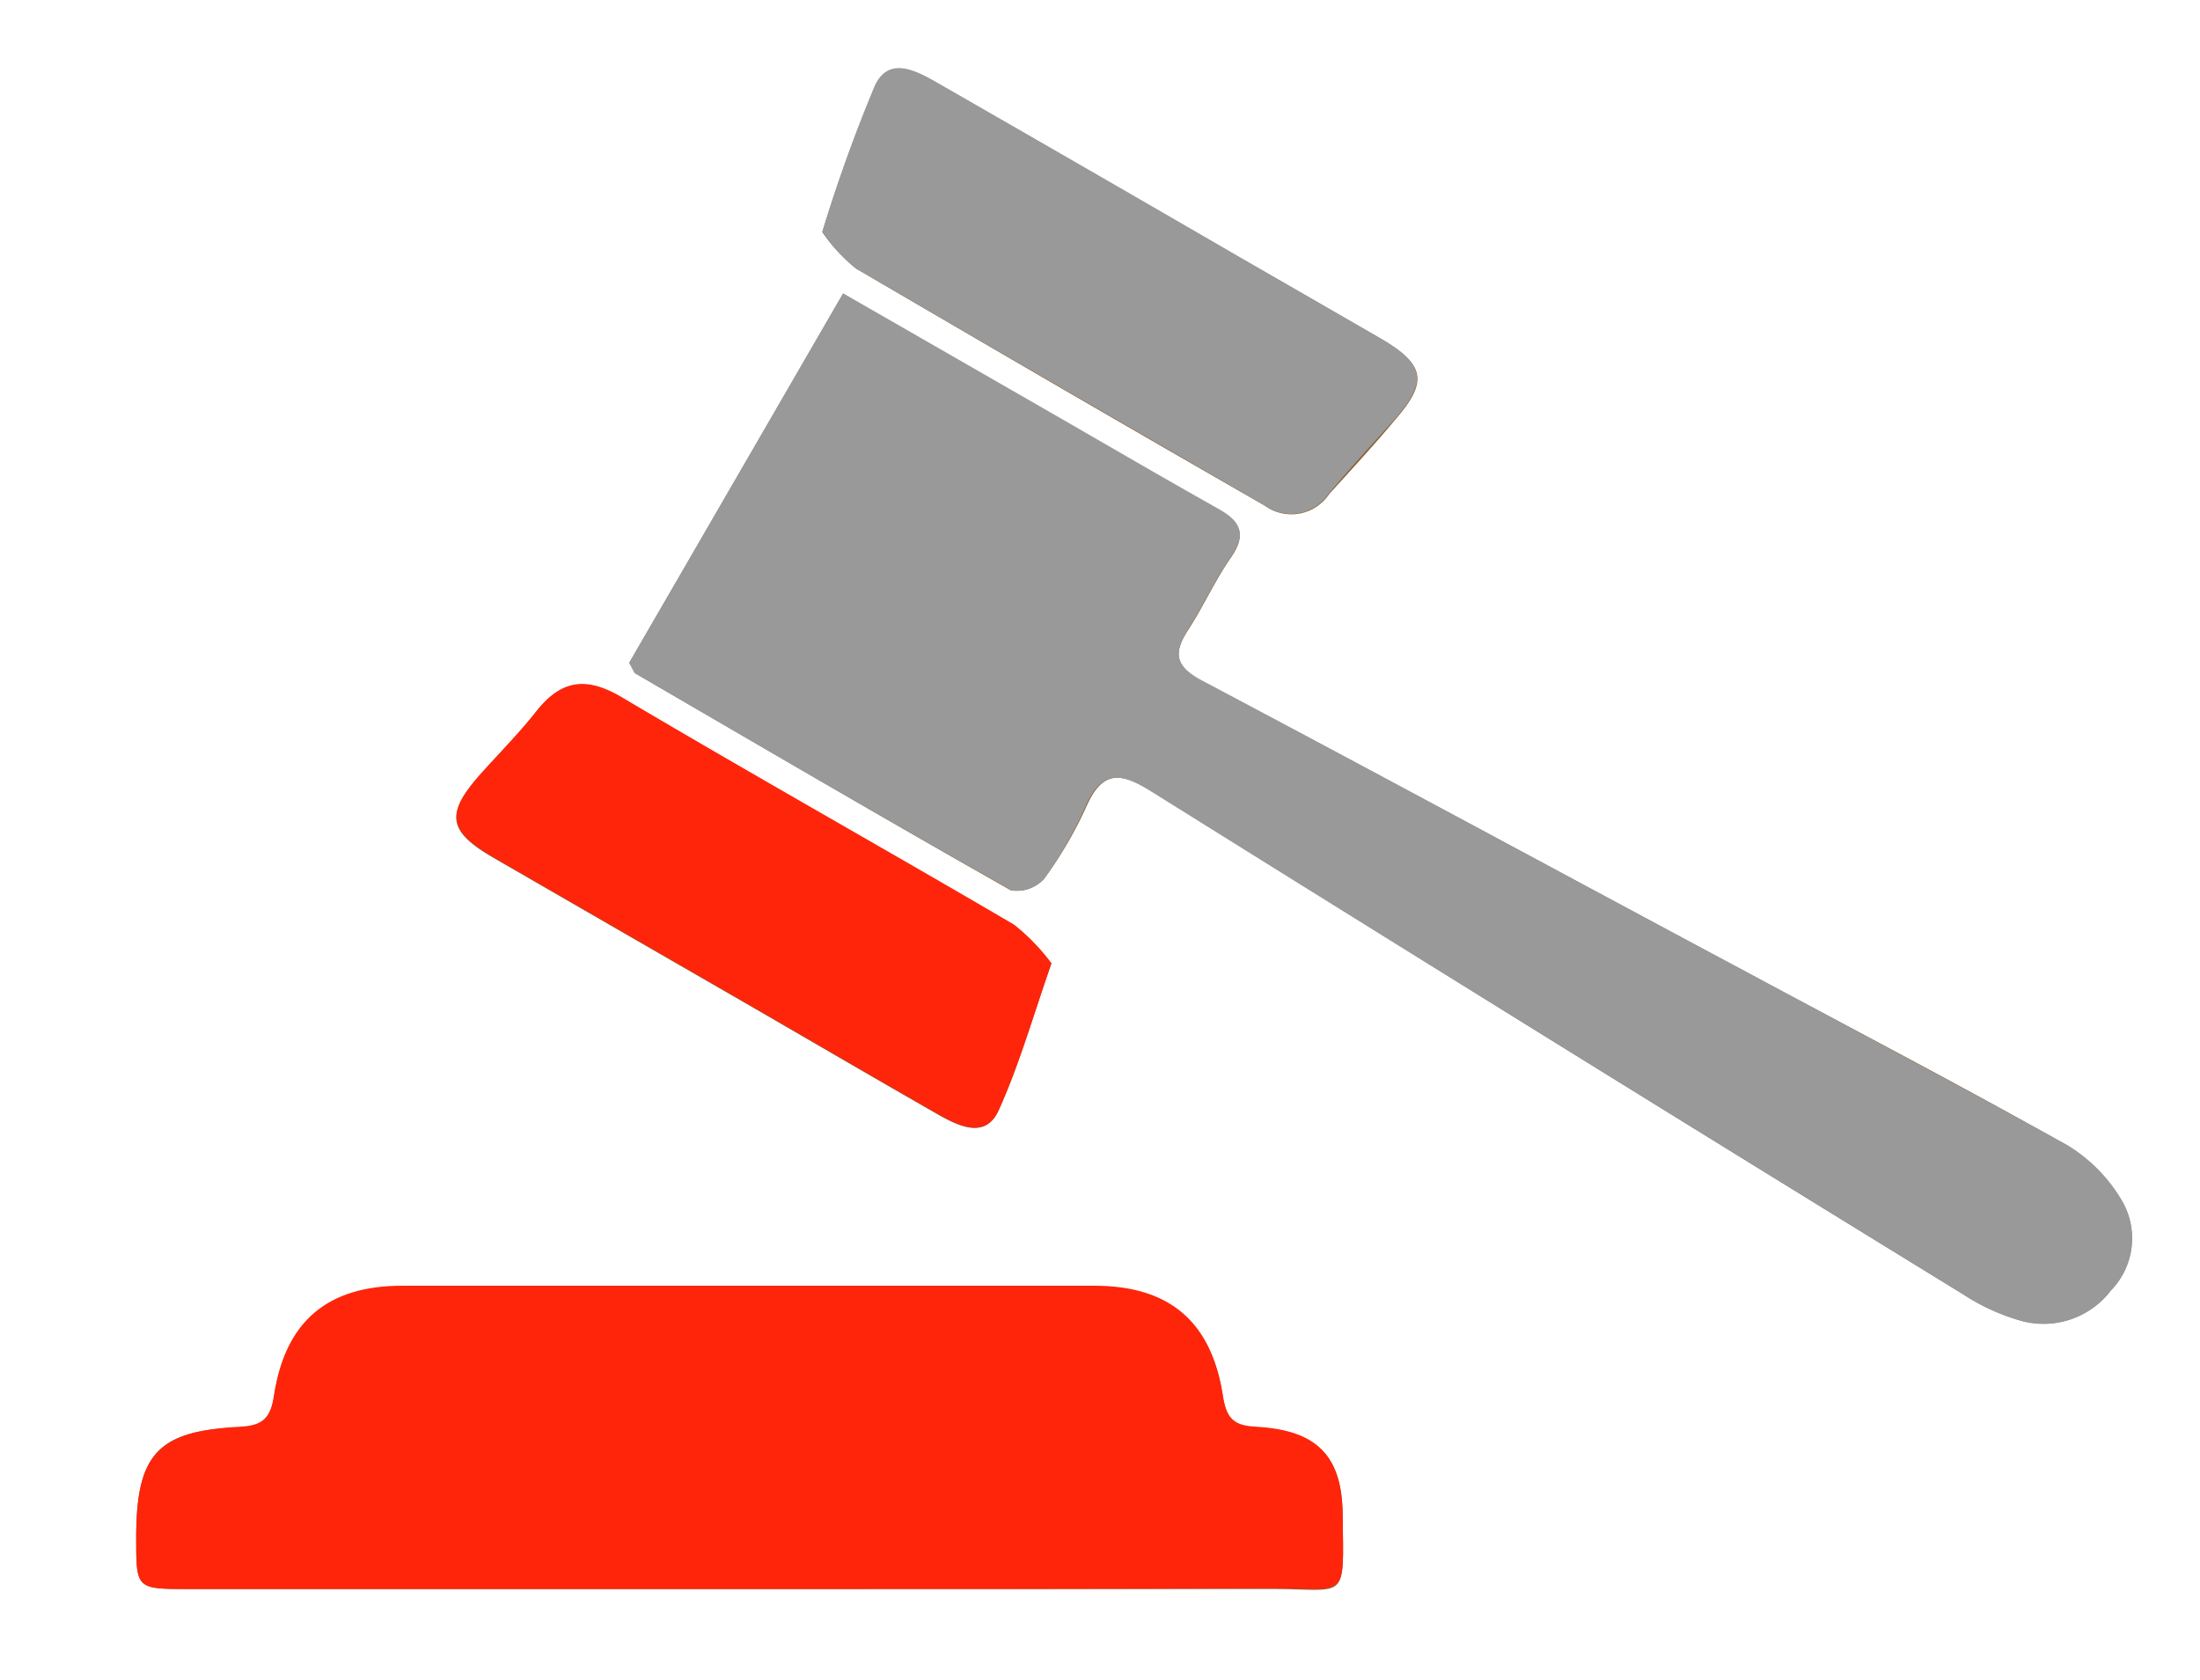
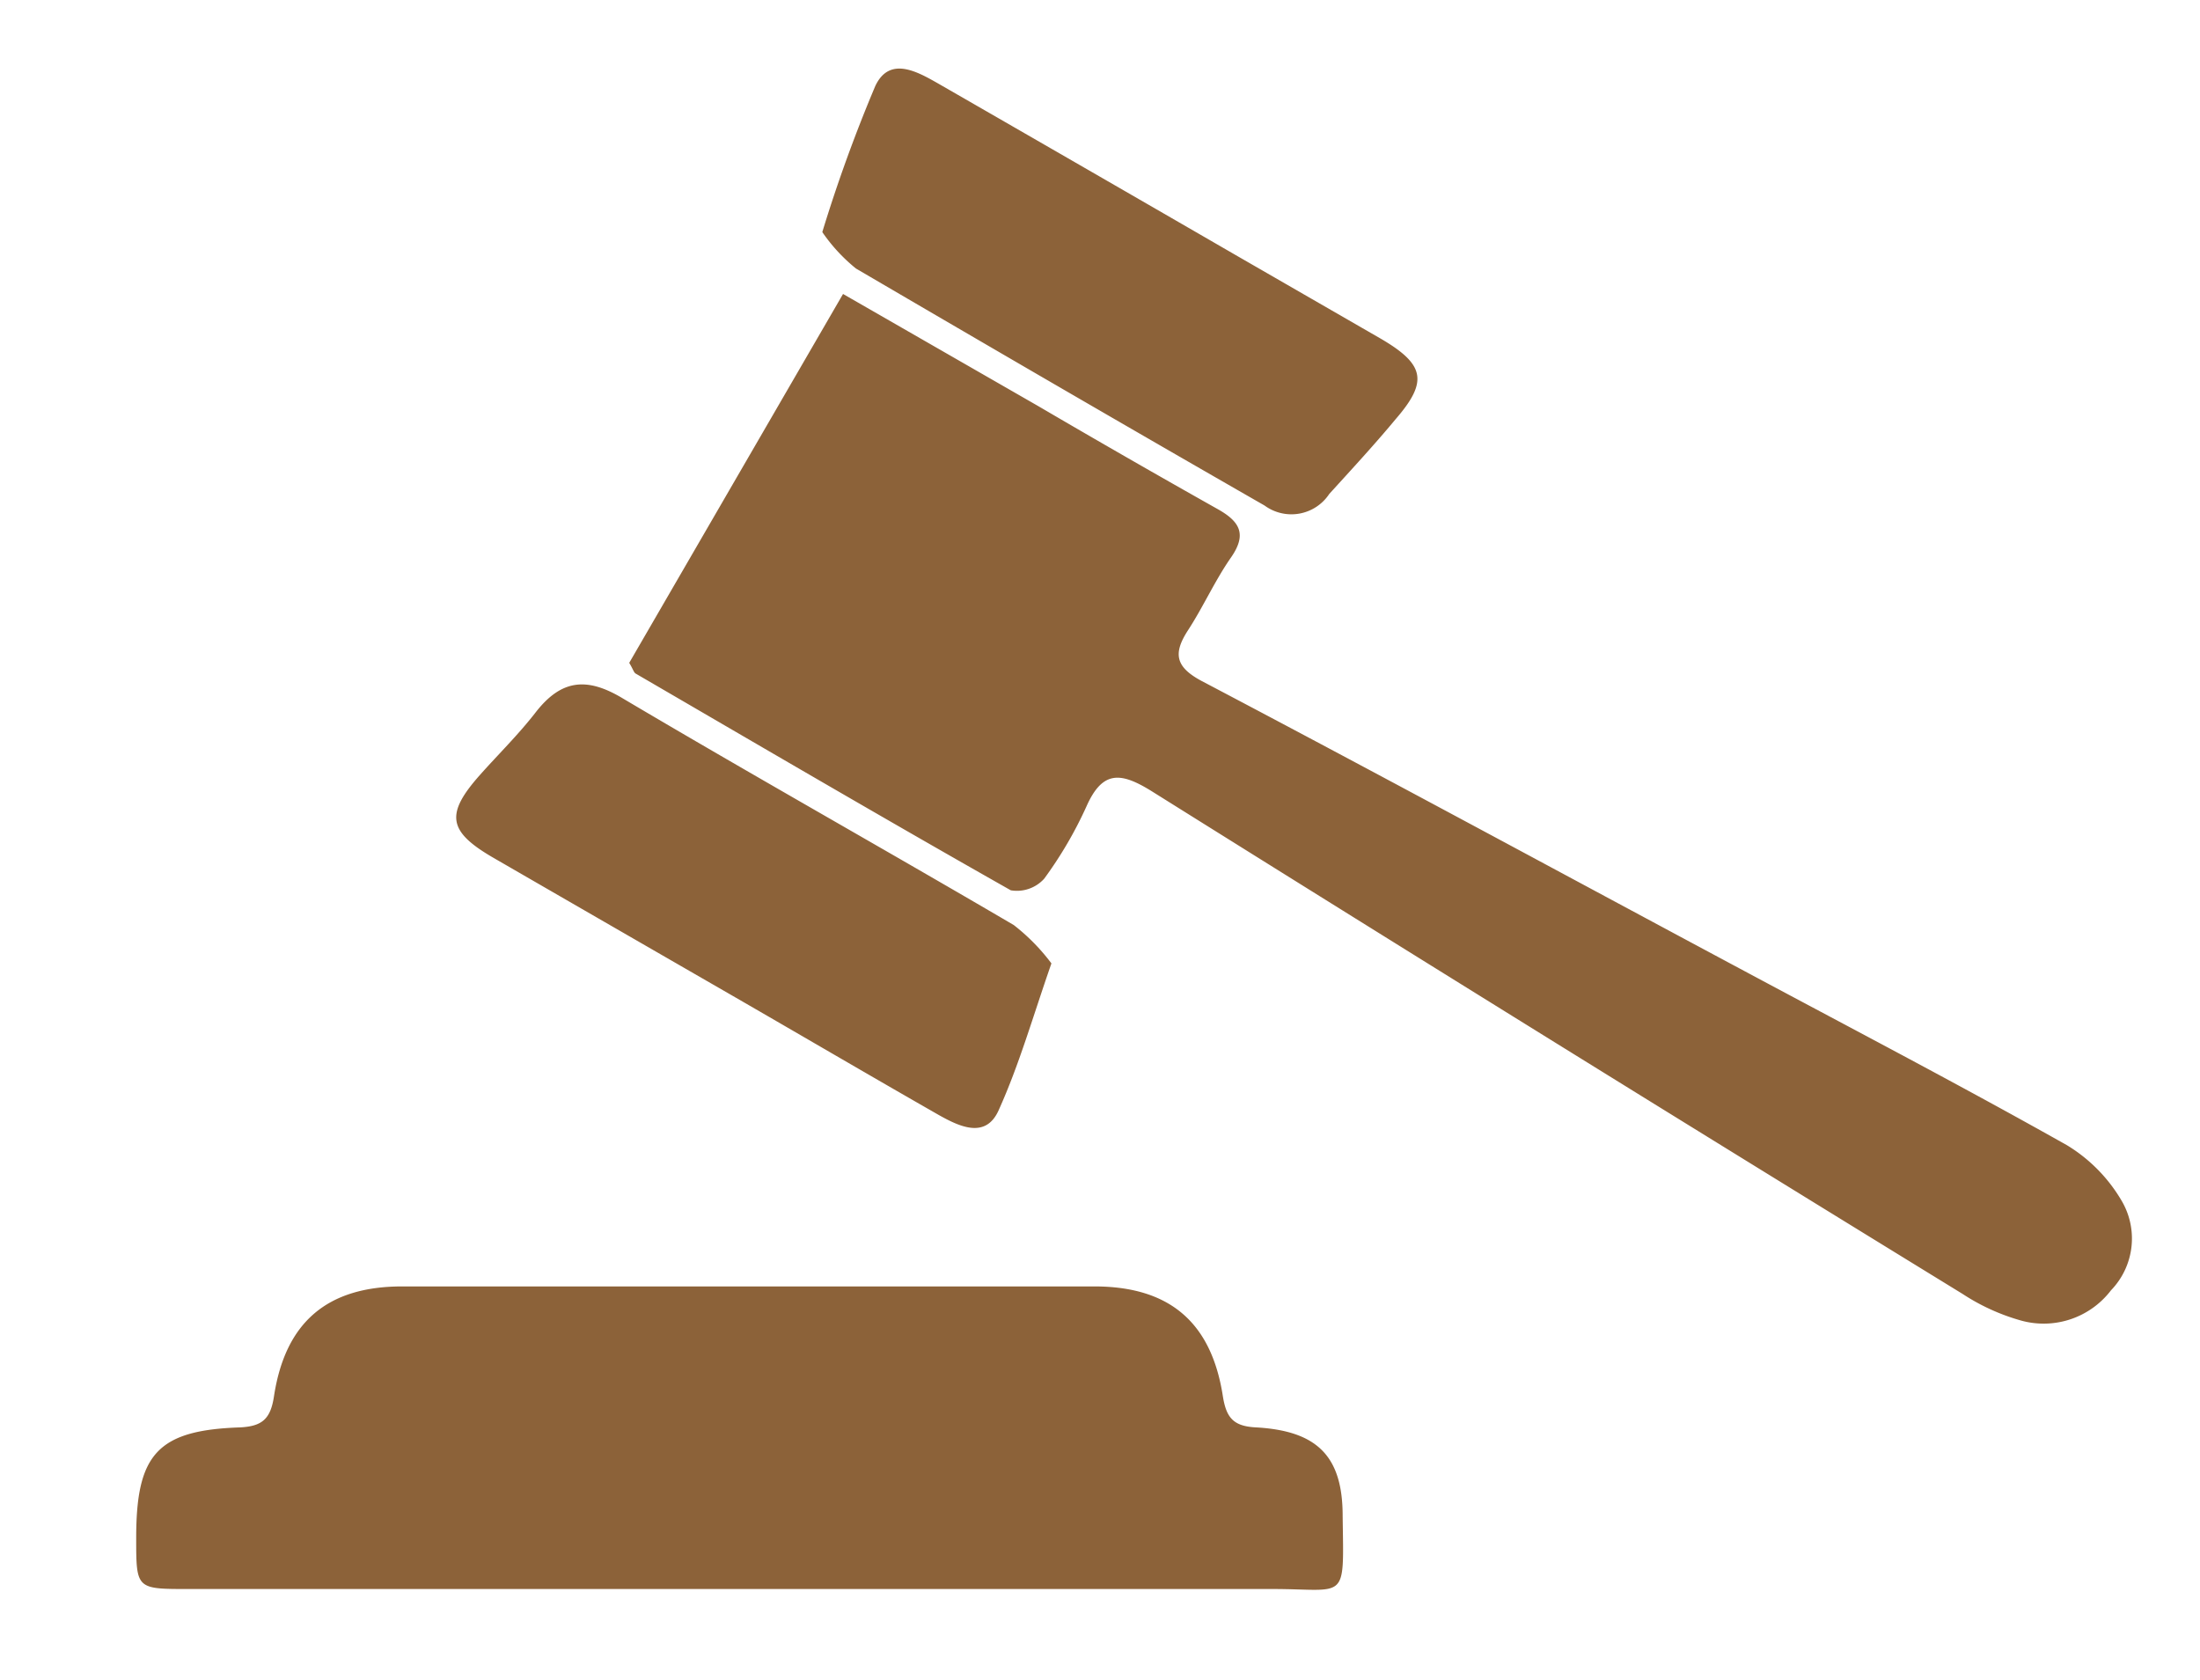
<svg xmlns="http://www.w3.org/2000/svg" id="Layer_1" data-name="Layer 1" viewBox="0 0 96.92 74">
  <defs>
    <style>.cls-1{fill:#8c6239;}.cls-2{fill:#999;}.cls-3{fill:#ff250a;}</style>
  </defs>
  <g id="KWAHAG.tif">
    <path class="cls-1" d="M27.72,29.2c.17.28.2.42.28.47,5.5,3.2,11,6.42,16.53,9.55A1.62,1.62,0,0,0,46,38.71a17.72,17.72,0,0,0,1.87-3.2c.71-1.59,1.52-1.49,2.86-.66Q68.54,46,86.46,57a9.23,9.23,0,0,0,2.6,1.18A3.73,3.73,0,0,0,93,56.84a3.28,3.28,0,0,0,.47-3.94,7,7,0,0,0-2.41-2.45c-4.62-2.6-9.31-5.05-14-7.56C69,38.58,61,34.24,52.94,30c-1.16-.62-1.27-1.21-.6-2.24s1.18-2.18,1.89-3.2.4-1.58-.58-2.13c-2.65-1.49-5.28-3-7.91-4.54l-8.6-4.94ZM32.51,70c7.85,0,15.7,0,23.55,0,3.31,0,3.14.61,3.09-3.22,0-2.64-1.13-3.75-3.82-3.9-1-.05-1.31-.43-1.46-1.39-.51-3.26-2.37-4.82-5.66-4.82q-15.26,0-30.49,0c-3.3,0-5.15,1.57-5.65,4.84-.15,1-.52,1.32-1.49,1.37C6.92,63,6,64.08,6,67.75,6,70,6,70,8.29,70Zm3.72-59.77a7.58,7.58,0,0,0,1.48,1.6c6,3.51,12,7,18,10.44a2,2,0,0,0,2.85-.51c1-1.1,2-2.18,2.92-3.29,1.44-1.66,1.3-2.41-.65-3.55l-6.3-3.63q-6.59-3.81-13.18-7.6c-.93-.53-2.16-1.24-2.79.1A66.51,66.51,0,0,0,36.23,10.21ZM46.32,42.44a8.88,8.88,0,0,0-1.66-1.69c-5.73-3.36-11.53-6.61-17.25-10-1.56-.93-2.67-.81-3.78.59-.77,1-1.65,1.86-2.47,2.78-1.55,1.74-1.44,2.5.58,3.67,3.46,2,6.93,4,10.4,6,3.07,1.77,6.14,3.57,9.22,5.33.91.51,2.06,1.06,2.63-.2C44.9,46.91,45.5,44.79,46.32,42.44Z" />
-     <path class="cls-2" d="M27.72,29.2l9.42-16.28,8.6,4.94c2.63,1.51,5.26,3.05,7.91,4.54,1,.55,1.29,1.11.58,2.13S53,26.7,52.34,27.73s-.56,1.62.6,2.24C61,34.24,69,38.58,77.08,42.89c4.66,2.51,9.35,5,14,7.56a7,7,0,0,1,2.41,2.45A3.28,3.28,0,0,1,93,56.84a3.73,3.73,0,0,1-3.93,1.36A9.23,9.23,0,0,1,86.46,57Q68.55,46,50.69,34.85c-1.34-.83-2.15-.93-2.86.66A17.72,17.72,0,0,1,46,38.71a1.62,1.62,0,0,1-1.43.51C39,36.09,33.5,32.87,28,29.67,27.92,29.62,27.89,29.48,27.72,29.2Z" />
-     <path class="cls-3" d="M32.51,70H8.29C6,70,6,70,6,67.75c0-3.67.92-4.71,4.58-4.9,1-.05,1.34-.39,1.49-1.37.5-3.27,2.35-4.84,5.65-4.84q15.24,0,30.49,0c3.29,0,5.15,1.56,5.66,4.82.15,1,.45,1.34,1.46,1.39,2.69.15,3.79,1.26,3.82,3.9.05,3.83.22,3.21-3.09,3.22C48.21,70,40.36,70,32.51,70Z" />
-     <path class="cls-2" d="M36.23,10.21a66.51,66.51,0,0,1,2.31-6.44c.63-1.34,1.86-.63,2.79-.1q6.6,3.78,13.18,7.6l6.3,3.63c1.95,1.14,2.09,1.89.65,3.55-1,1.11-2,2.19-2.92,3.29a2,2,0,0,1-2.85.51c-6-3.48-12-6.93-18-10.44A7.58,7.58,0,0,1,36.23,10.21Z" />
-     <path class="cls-3" d="M46.32,42.44C45.5,44.79,44.9,46.91,44,48.9c-.57,1.26-1.72.71-2.63.2-3.08-1.76-6.15-3.56-9.22-5.33-3.47-2-6.94-4-10.4-6-2-1.17-2.13-1.93-.58-3.67.82-.92,1.7-1.81,2.47-2.78,1.11-1.4,2.22-1.52,3.78-.59,5.72,3.39,11.52,6.64,17.25,10A8.88,8.88,0,0,1,46.32,42.44Z" />
  </g>
</svg>